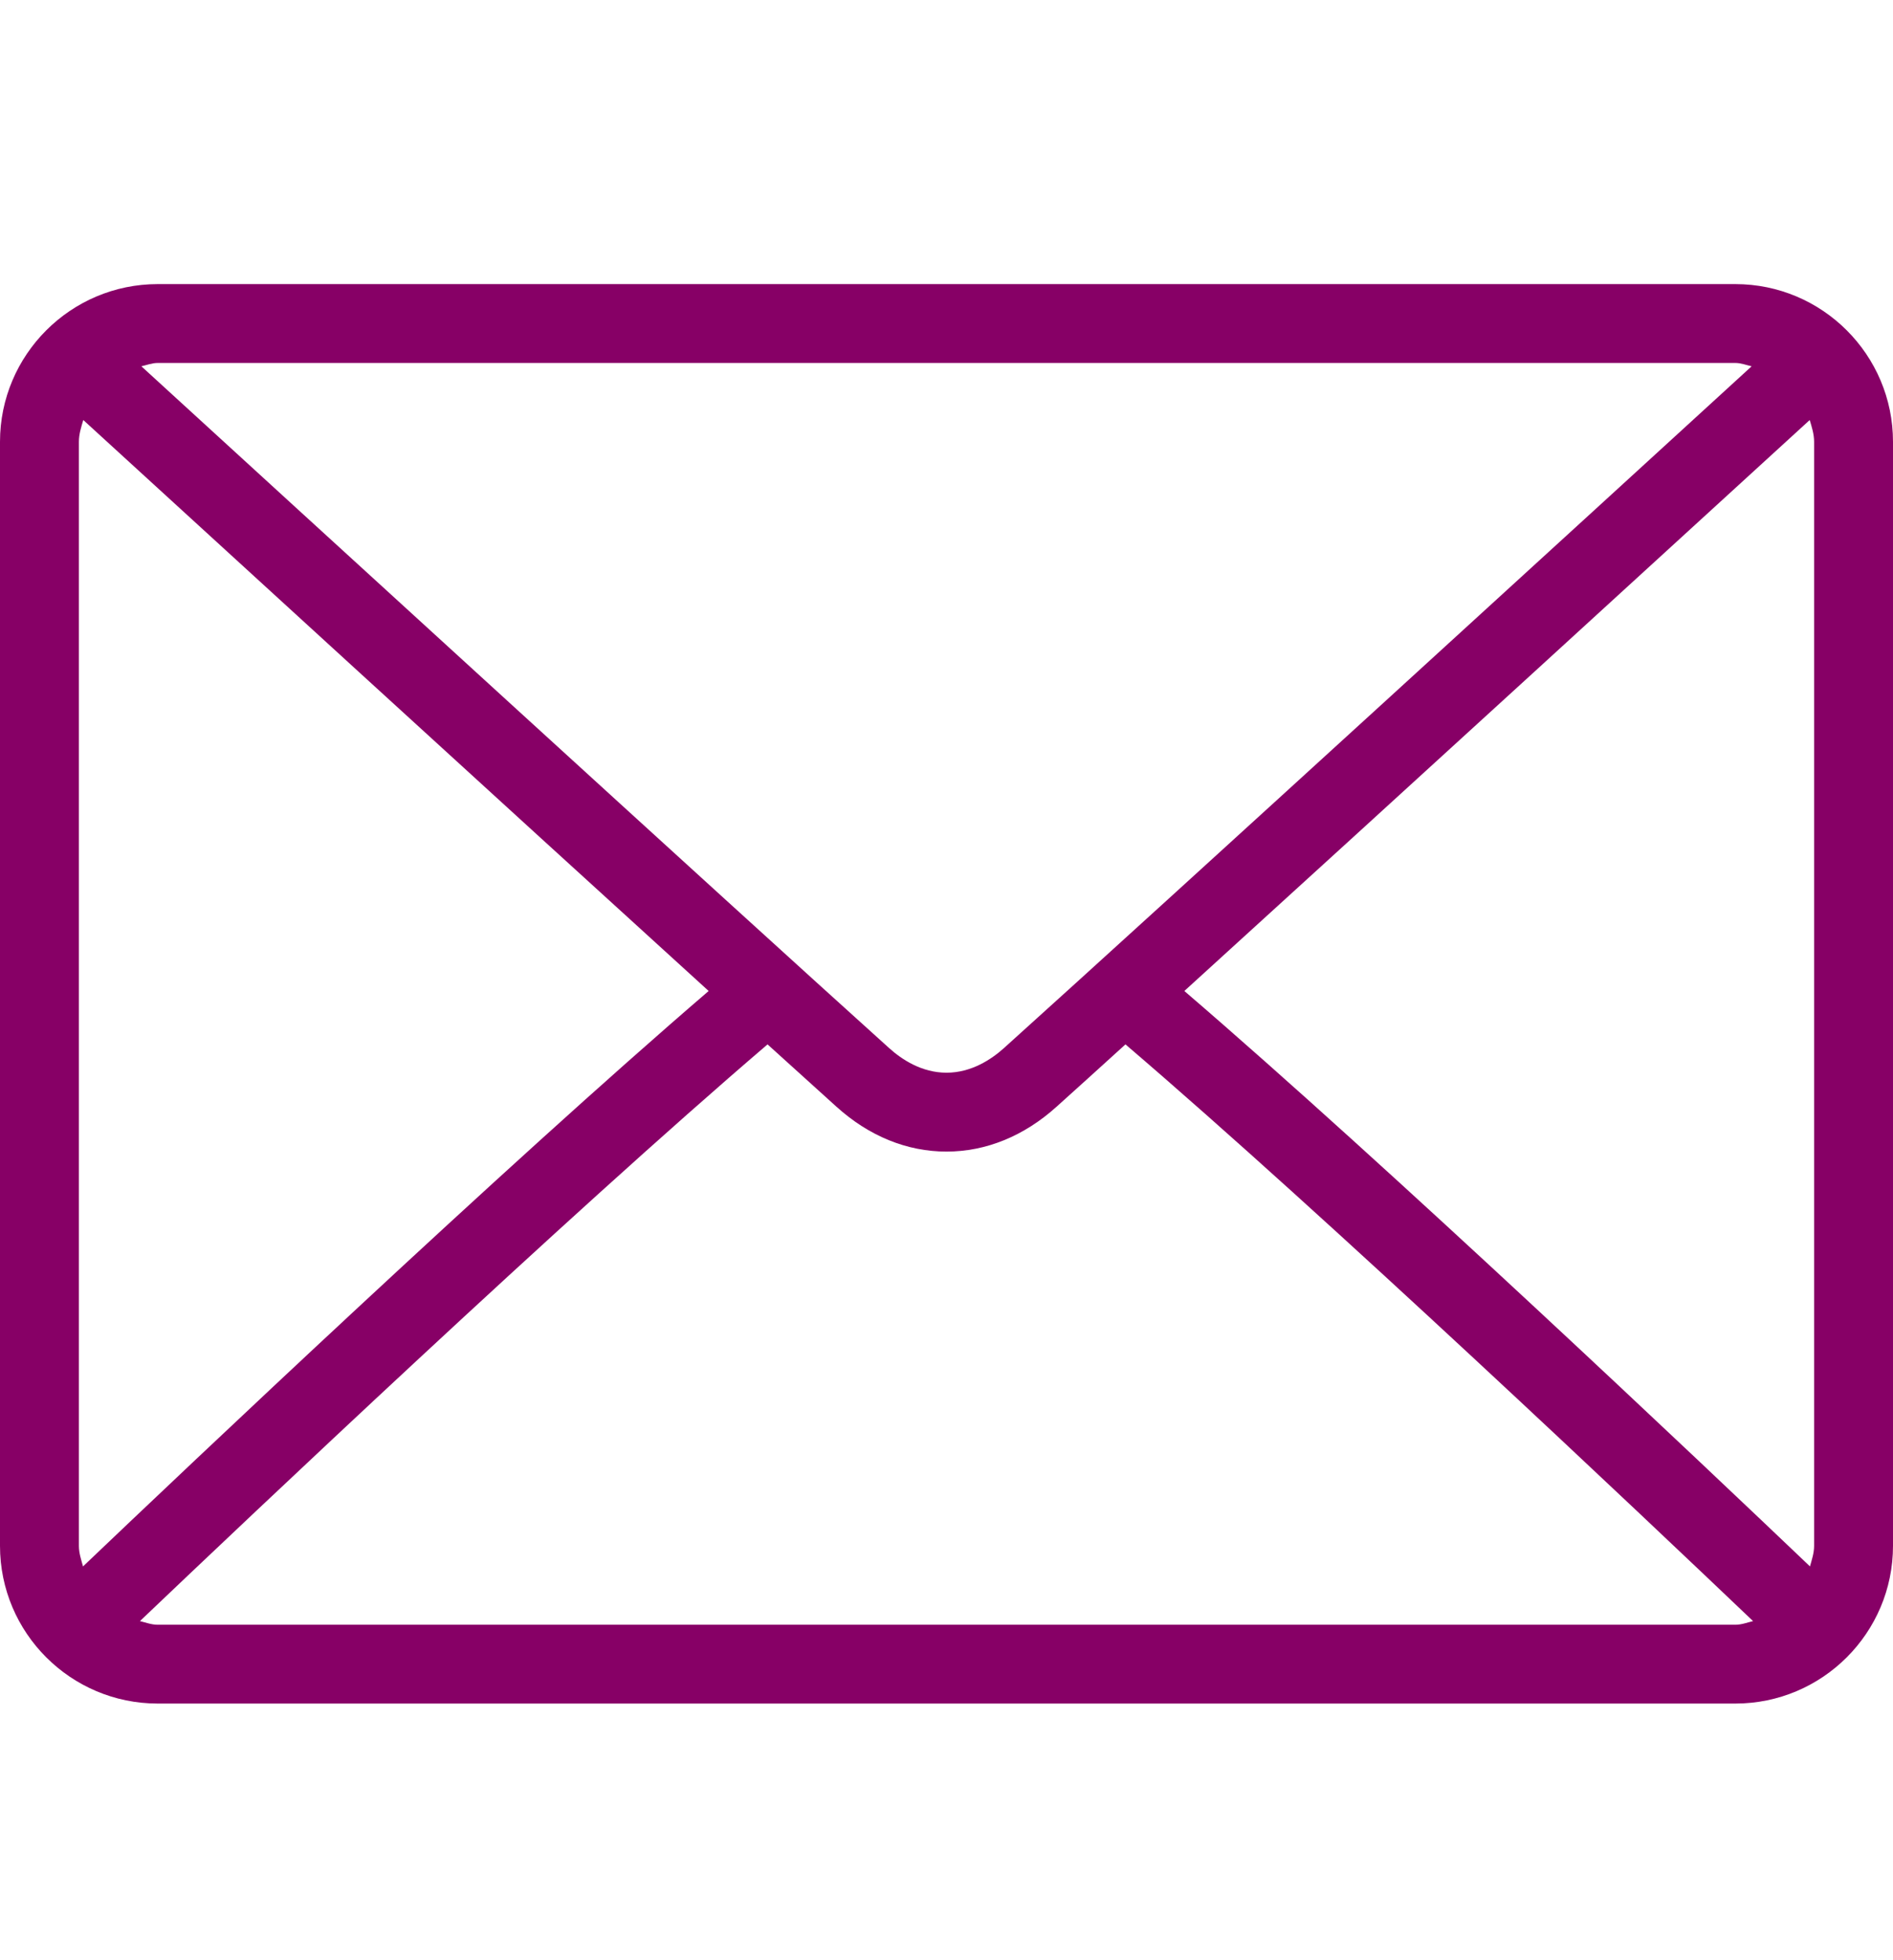
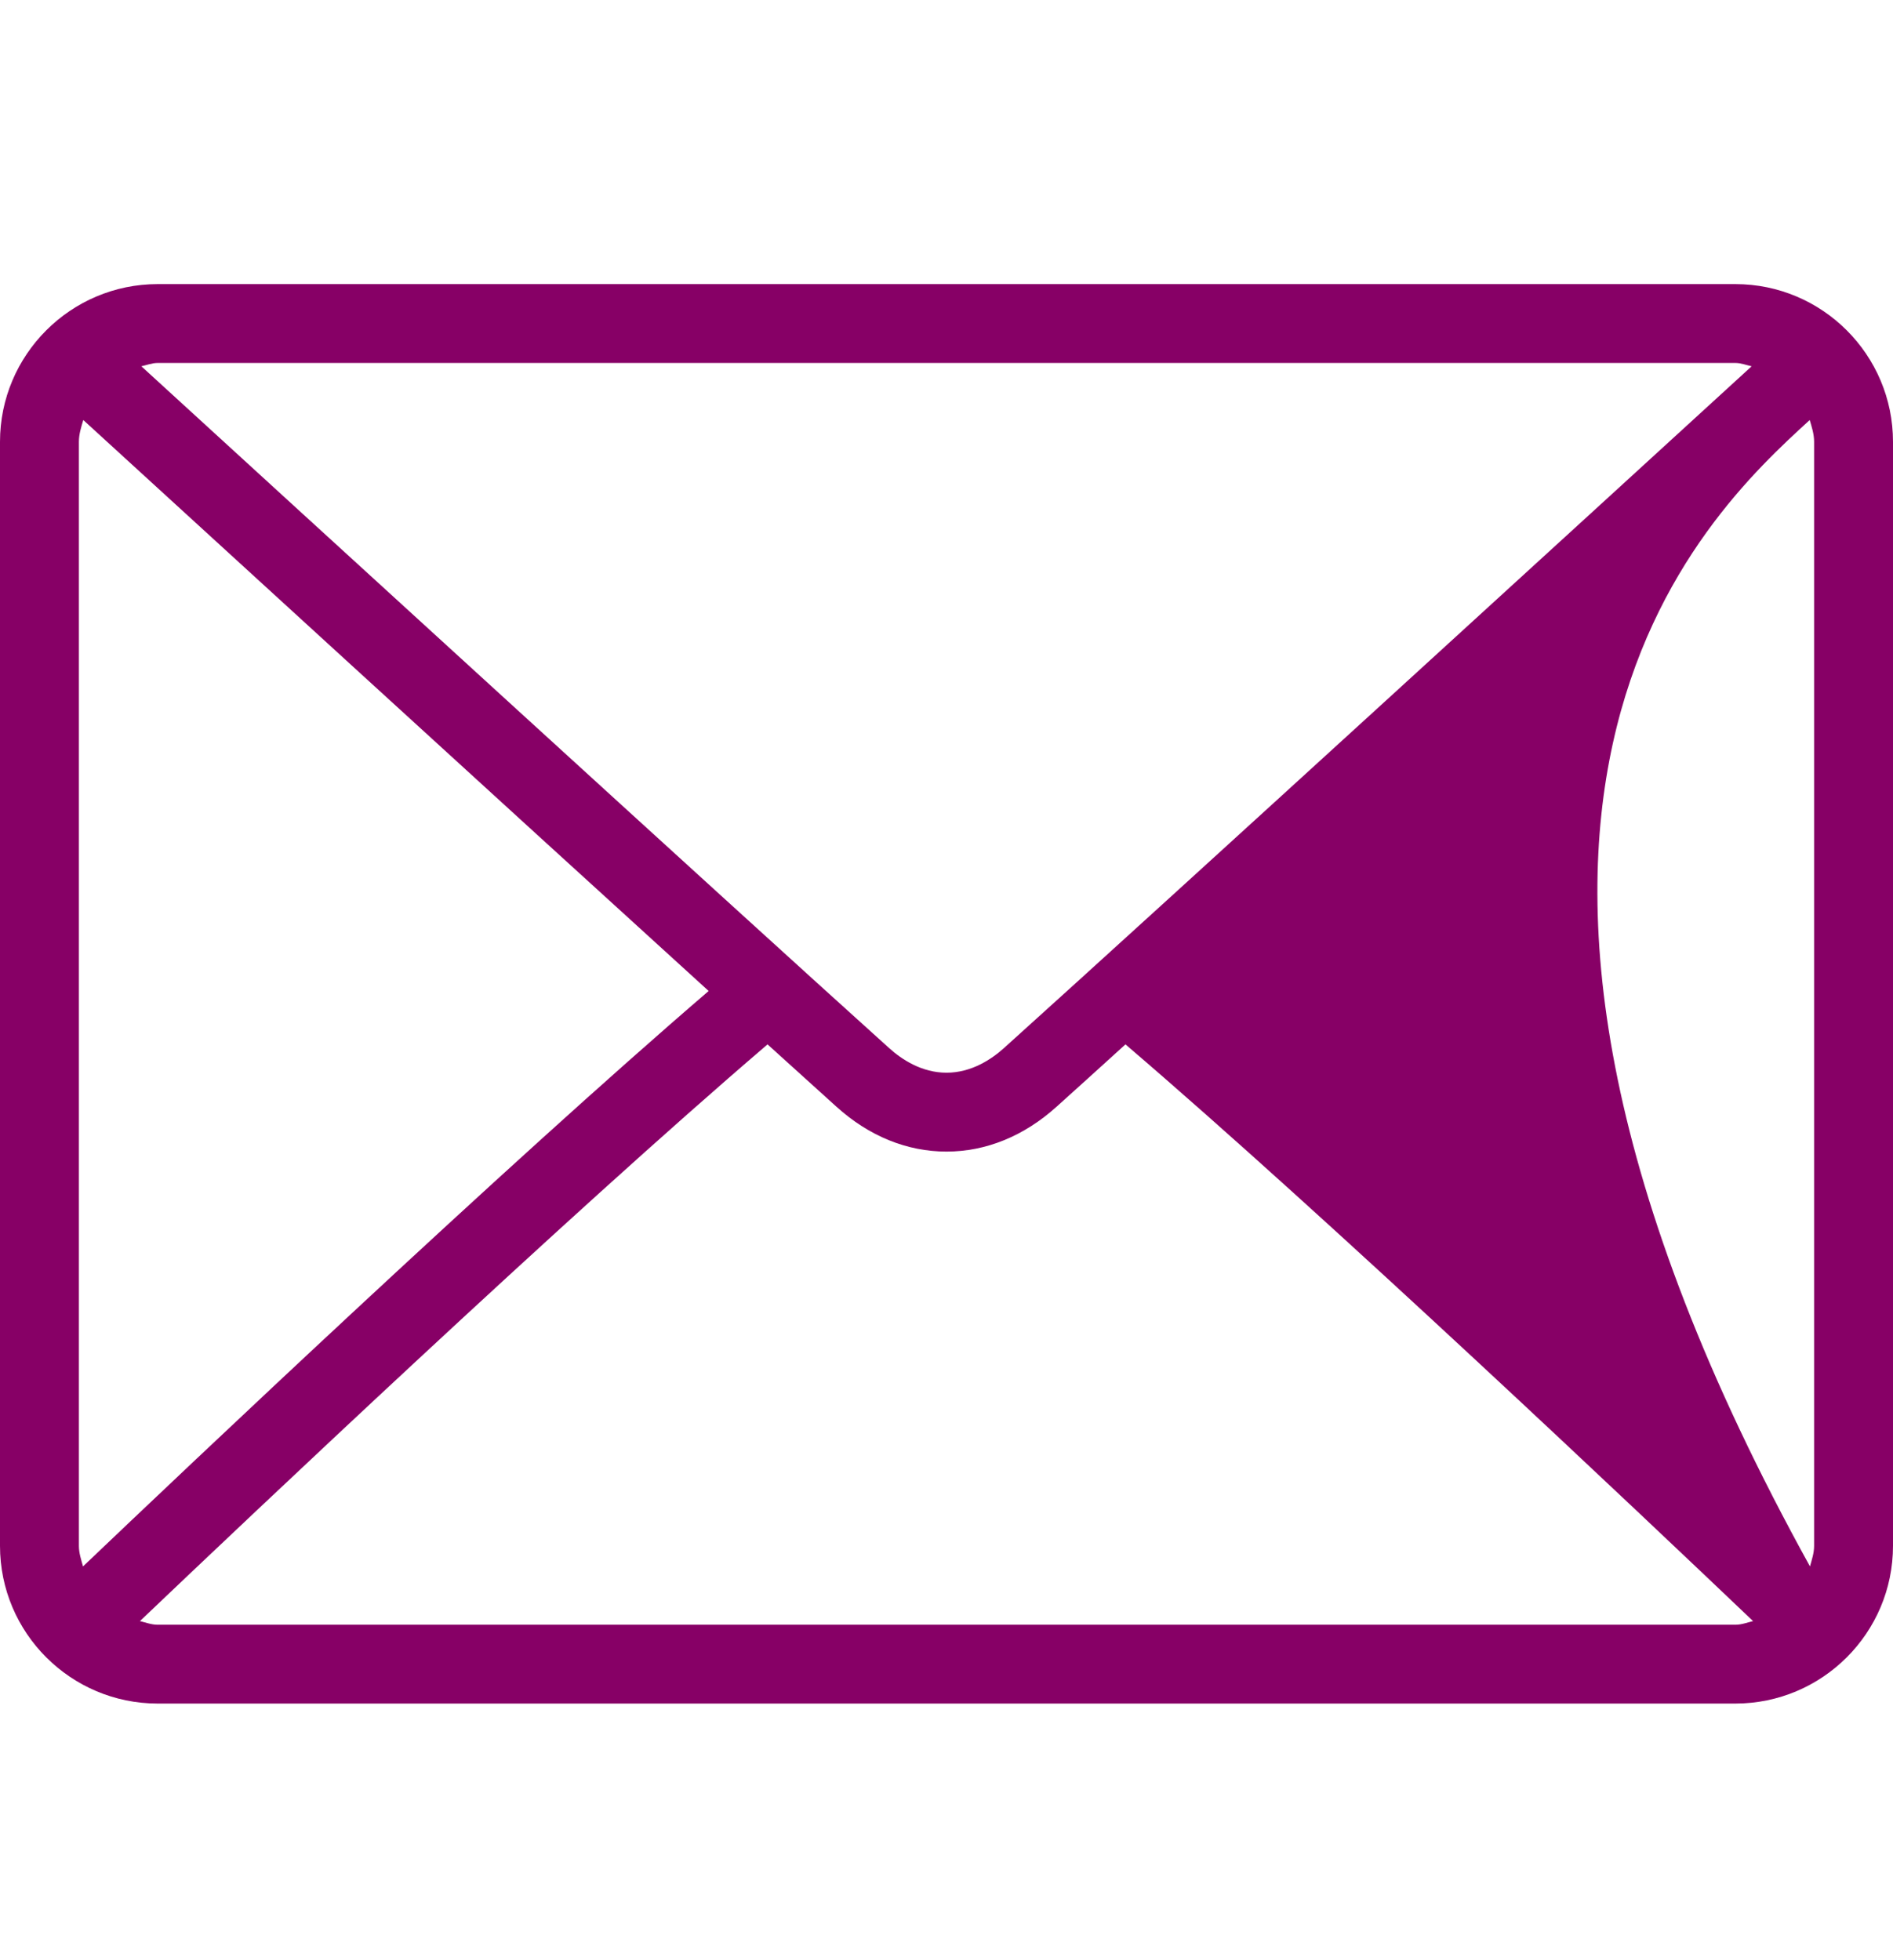
<svg xmlns="http://www.w3.org/2000/svg" width="28" height="29" viewBox="0 0 28 29" fill="none">
-   <path d="M25.667 4.203H2.333C1.046 4.203 0 5.25 0 6.536V22.87C0 24.157 1.046 25.203 2.333 25.203H25.667C26.954 25.203 28 24.157 28 22.87V6.536C28 5.25 26.954 4.203 25.667 4.203ZM2.333 5.37H25.667C25.753 5.37 25.828 5.401 25.909 5.419C23.889 7.268 17.191 13.396 14.847 15.508C14.663 15.673 14.367 15.87 14 15.87C13.633 15.87 13.337 15.673 13.153 15.507C10.809 13.395 4.11 7.267 2.091 5.419C2.171 5.401 2.247 5.37 2.333 5.37ZM1.167 22.87V6.536C1.167 6.422 1.201 6.318 1.232 6.214C2.778 7.629 7.452 11.905 10.482 14.661C7.462 17.255 2.787 21.688 1.228 23.174C1.201 23.075 1.167 22.978 1.167 22.87ZM25.667 24.037H2.333C2.24 24.037 2.157 24.004 2.07 23.983C3.681 22.448 8.385 17.99 11.353 15.451C11.74 15.802 12.093 16.122 12.372 16.373C12.853 16.808 13.415 17.037 14 17.037C14.585 17.037 15.147 16.807 15.627 16.374C15.906 16.123 16.26 15.803 16.647 15.451C19.615 17.99 24.319 22.447 25.93 23.983C25.843 24.004 25.76 24.037 25.667 24.037ZM26.833 22.87C26.833 22.978 26.799 23.075 26.772 23.174C25.213 21.687 20.538 17.255 17.518 14.661C20.548 11.905 25.221 7.63 26.768 6.214C26.799 6.318 26.833 6.422 26.833 6.536V22.87Z" fill="#870066" />
+   <path d="M25.667 4.203H2.333C1.046 4.203 0 5.25 0 6.536V22.87C0 24.157 1.046 25.203 2.333 25.203H25.667C26.954 25.203 28 24.157 28 22.87V6.536C28 5.25 26.954 4.203 25.667 4.203ZM2.333 5.37H25.667C25.753 5.37 25.828 5.401 25.909 5.419C23.889 7.268 17.191 13.396 14.847 15.508C14.663 15.673 14.367 15.87 14 15.87C13.633 15.87 13.337 15.673 13.153 15.507C10.809 13.395 4.11 7.267 2.091 5.419C2.171 5.401 2.247 5.37 2.333 5.37ZM1.167 22.87V6.536C1.167 6.422 1.201 6.318 1.232 6.214C2.778 7.629 7.452 11.905 10.482 14.661C7.462 17.255 2.787 21.688 1.228 23.174C1.201 23.075 1.167 22.978 1.167 22.87ZM25.667 24.037H2.333C2.24 24.037 2.157 24.004 2.07 23.983C3.681 22.448 8.385 17.99 11.353 15.451C11.74 15.802 12.093 16.122 12.372 16.373C12.853 16.808 13.415 17.037 14 17.037C14.585 17.037 15.147 16.807 15.627 16.374C15.906 16.123 16.26 15.803 16.647 15.451C19.615 17.99 24.319 22.447 25.93 23.983C25.843 24.004 25.76 24.037 25.667 24.037ZM26.833 22.87C26.833 22.978 26.799 23.075 26.772 23.174C20.548 11.905 25.221 7.63 26.768 6.214C26.799 6.318 26.833 6.422 26.833 6.536V22.87Z" fill="#870066" />
</svg>